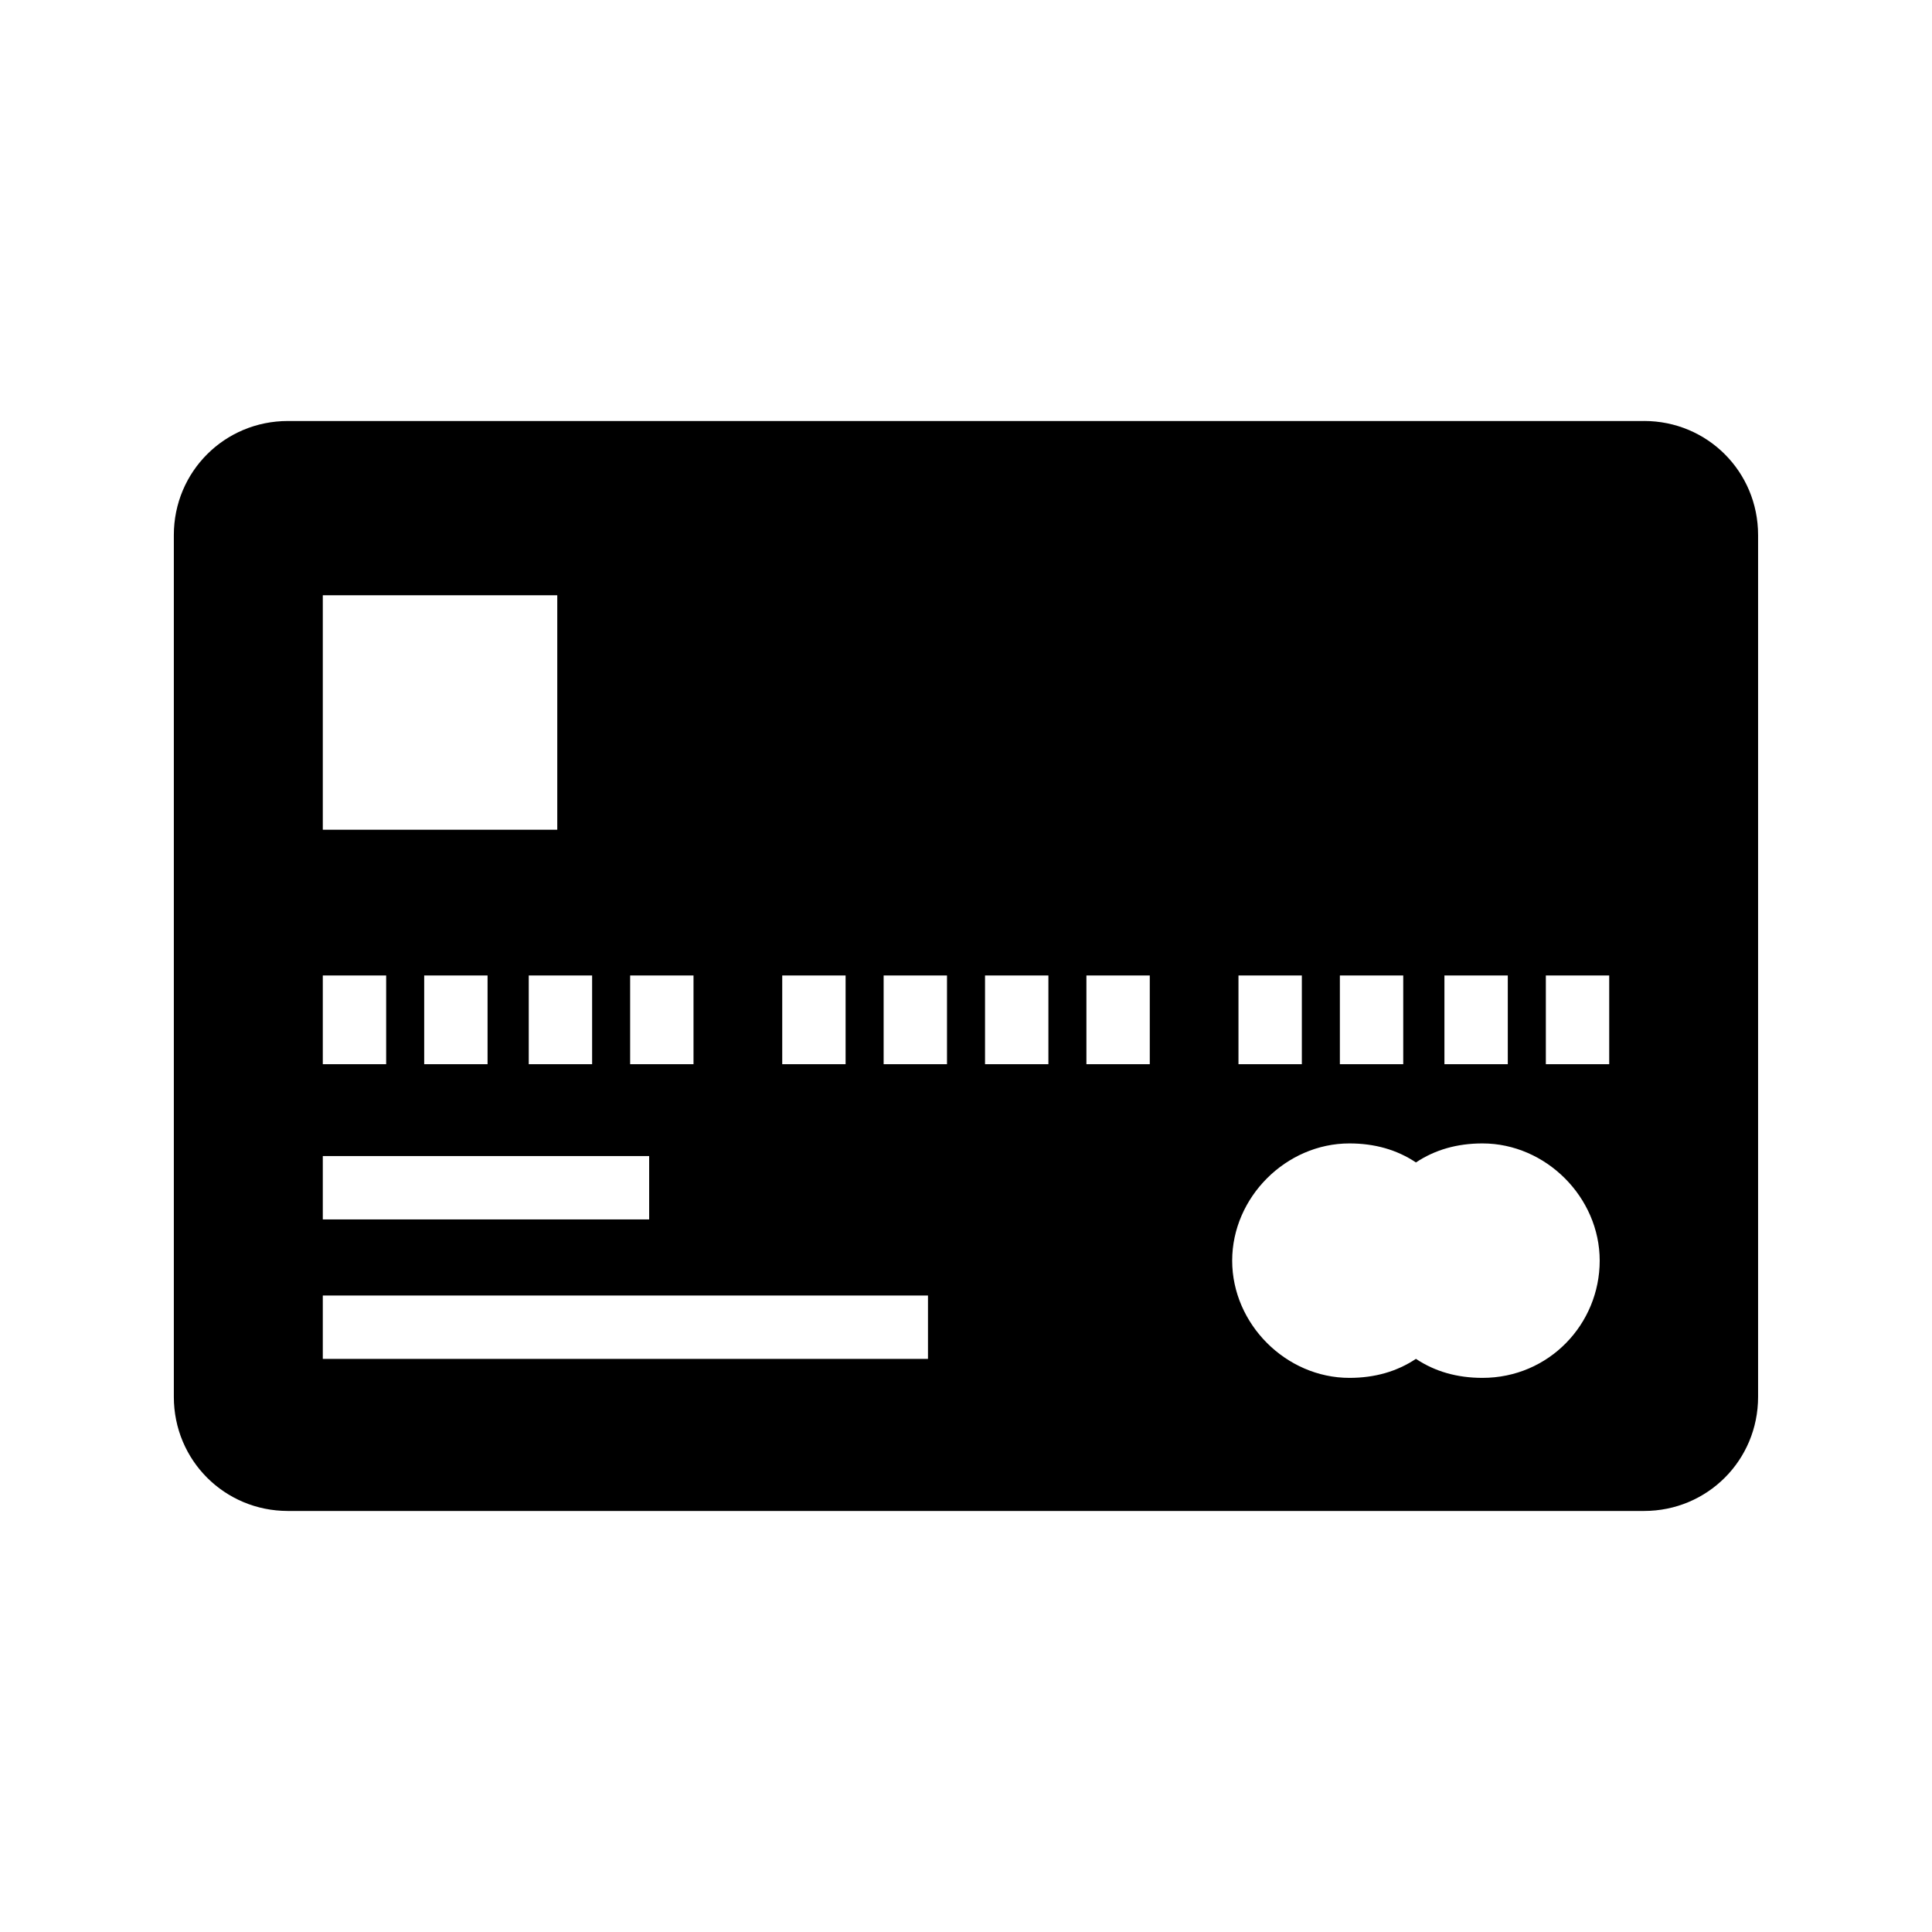
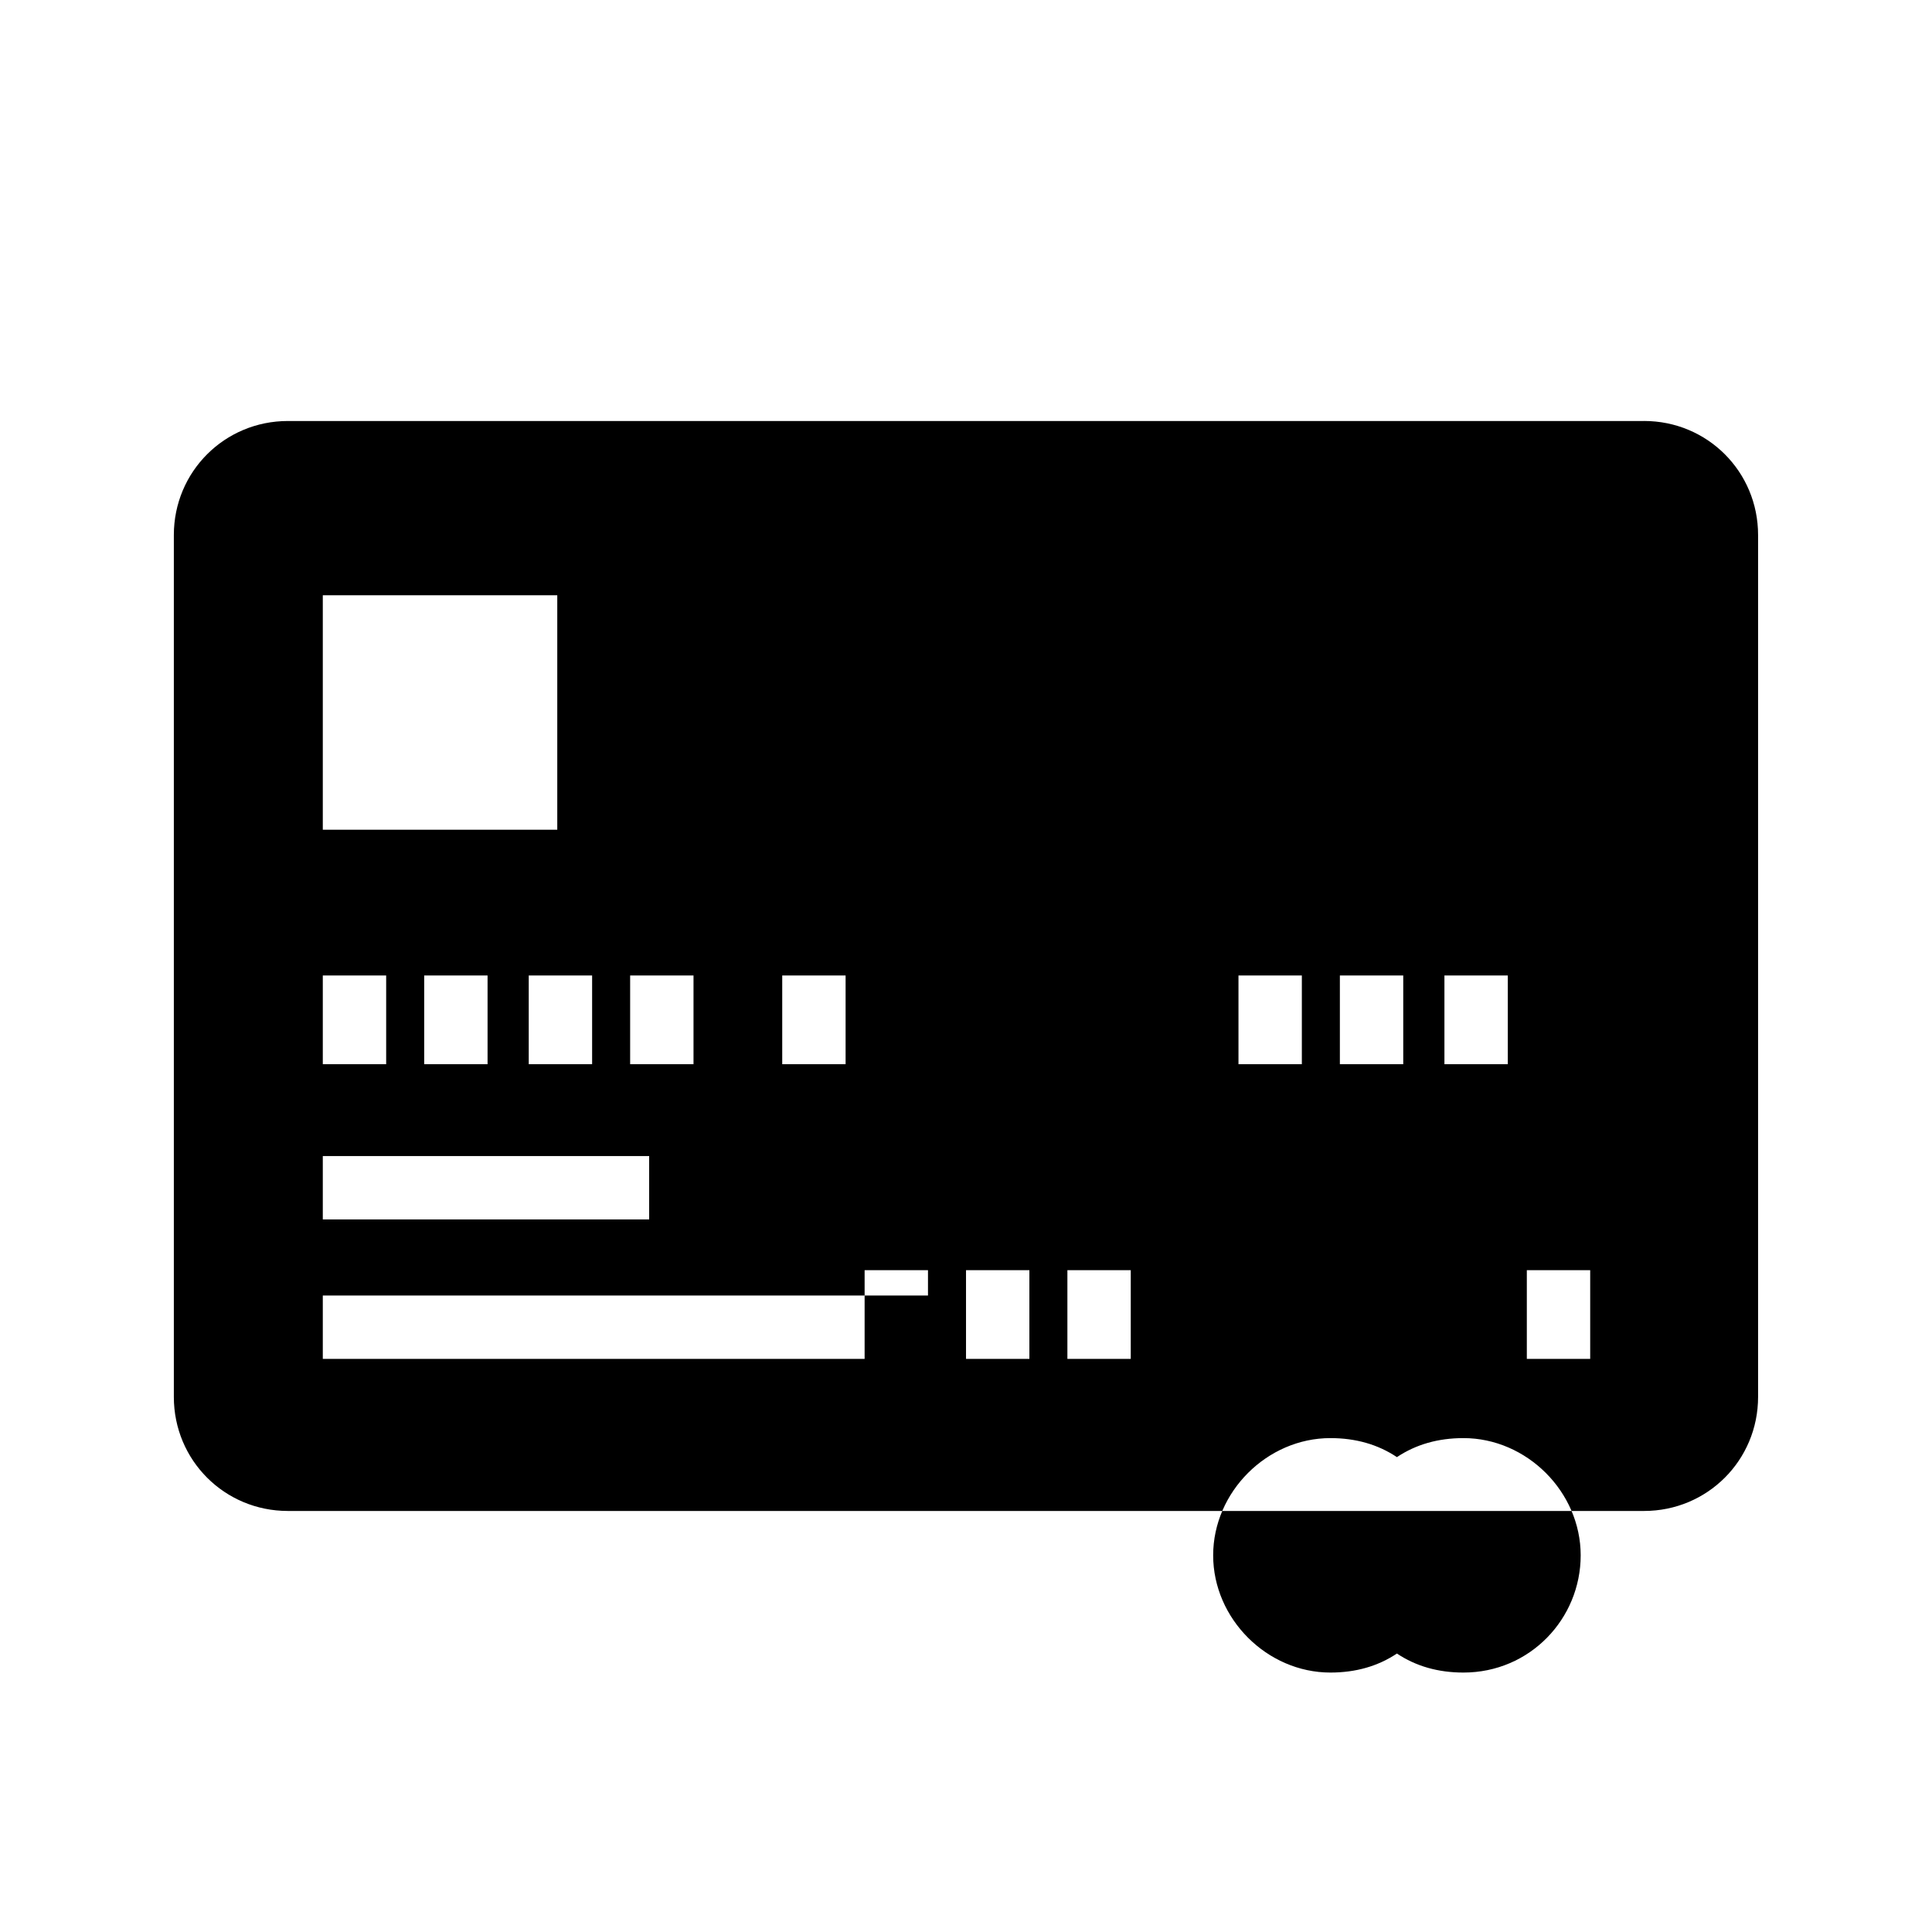
<svg xmlns="http://www.w3.org/2000/svg" fill="#000000" width="800px" height="800px" version="1.1" viewBox="144 144 512 512">
-   <path d="m579.69 255.57h-359.39c-16.793 0-30.23 13.434-30.23 30.23v228.39c0 16.793 13.434 30.23 30.23 30.23h359.38c16.793 0 30.23-13.434 30.23-30.23v-228.4c0-16.793-13.434-30.227-30.227-30.227zm-52.902 146.94h16.793v23.512h-16.793zm-27.707 0h16.793v23.512h-16.793zm-26.871 0h16.793v23.512h-16.793zm-120.91 0h16.793v23.512h-16.793zm-40.305 0h16.793v23.512h-16.793zm-81.449-100.76h62.137v62.137h-62.137zm71.371 100.76v23.512h-16.793v-23.512zm-27.707 0v23.512h-16.793v-23.512zm-43.664 0h16.793v23.512h-16.793zm0 47.863h86.488v16.793h-86.488zm160.38 53.742h-160.38v-16.793h160.38zm5.039-78.094h-16.793v-23.512h16.793zm26.871 0h-16.793v-23.512h16.793zm26.867 0h-16.793v-23.512h16.793zm88.168 83.129c-6.719 0-12.594-1.68-17.633-5.039-5.039 3.359-10.914 5.039-17.633 5.039-16.793 0-31.066-14.273-31.066-31.066 0-16.793 14.273-31.066 31.066-31.066 6.719 0 12.594 1.68 17.633 5.039 5.039-3.359 10.914-5.039 17.633-5.039 16.793 0 31.066 14.273 31.066 31.066 0 16.793-13.434 31.066-31.066 31.066zm33.586-83.129h-16.793v-23.512h16.793z" />
+   <path d="m579.69 255.57h-359.39c-16.793 0-30.23 13.434-30.23 30.23v228.39c0 16.793 13.434 30.23 30.23 30.23h359.38c16.793 0 30.23-13.434 30.23-30.23v-228.4c0-16.793-13.434-30.227-30.227-30.227zm-52.902 146.94h16.793v23.512h-16.793zm-27.707 0h16.793v23.512h-16.793zm-26.871 0h16.793v23.512h-16.793zm-120.91 0h16.793v23.512h-16.793zm-40.305 0h16.793v23.512h-16.793zm-81.449-100.76h62.137v62.137h-62.137zm71.371 100.76v23.512h-16.793v-23.512zm-27.707 0v23.512h-16.793v-23.512zm-43.664 0h16.793v23.512h-16.793zm0 47.863h86.488v16.793h-86.488zm160.38 53.742h-160.38v-16.793h160.38zh-16.793v-23.512h16.793zm26.871 0h-16.793v-23.512h16.793zm26.867 0h-16.793v-23.512h16.793zm88.168 83.129c-6.719 0-12.594-1.68-17.633-5.039-5.039 3.359-10.914 5.039-17.633 5.039-16.793 0-31.066-14.273-31.066-31.066 0-16.793 14.273-31.066 31.066-31.066 6.719 0 12.594 1.68 17.633 5.039 5.039-3.359 10.914-5.039 17.633-5.039 16.793 0 31.066 14.273 31.066 31.066 0 16.793-13.434 31.066-31.066 31.066zm33.586-83.129h-16.793v-23.512h16.793z" />
</svg>